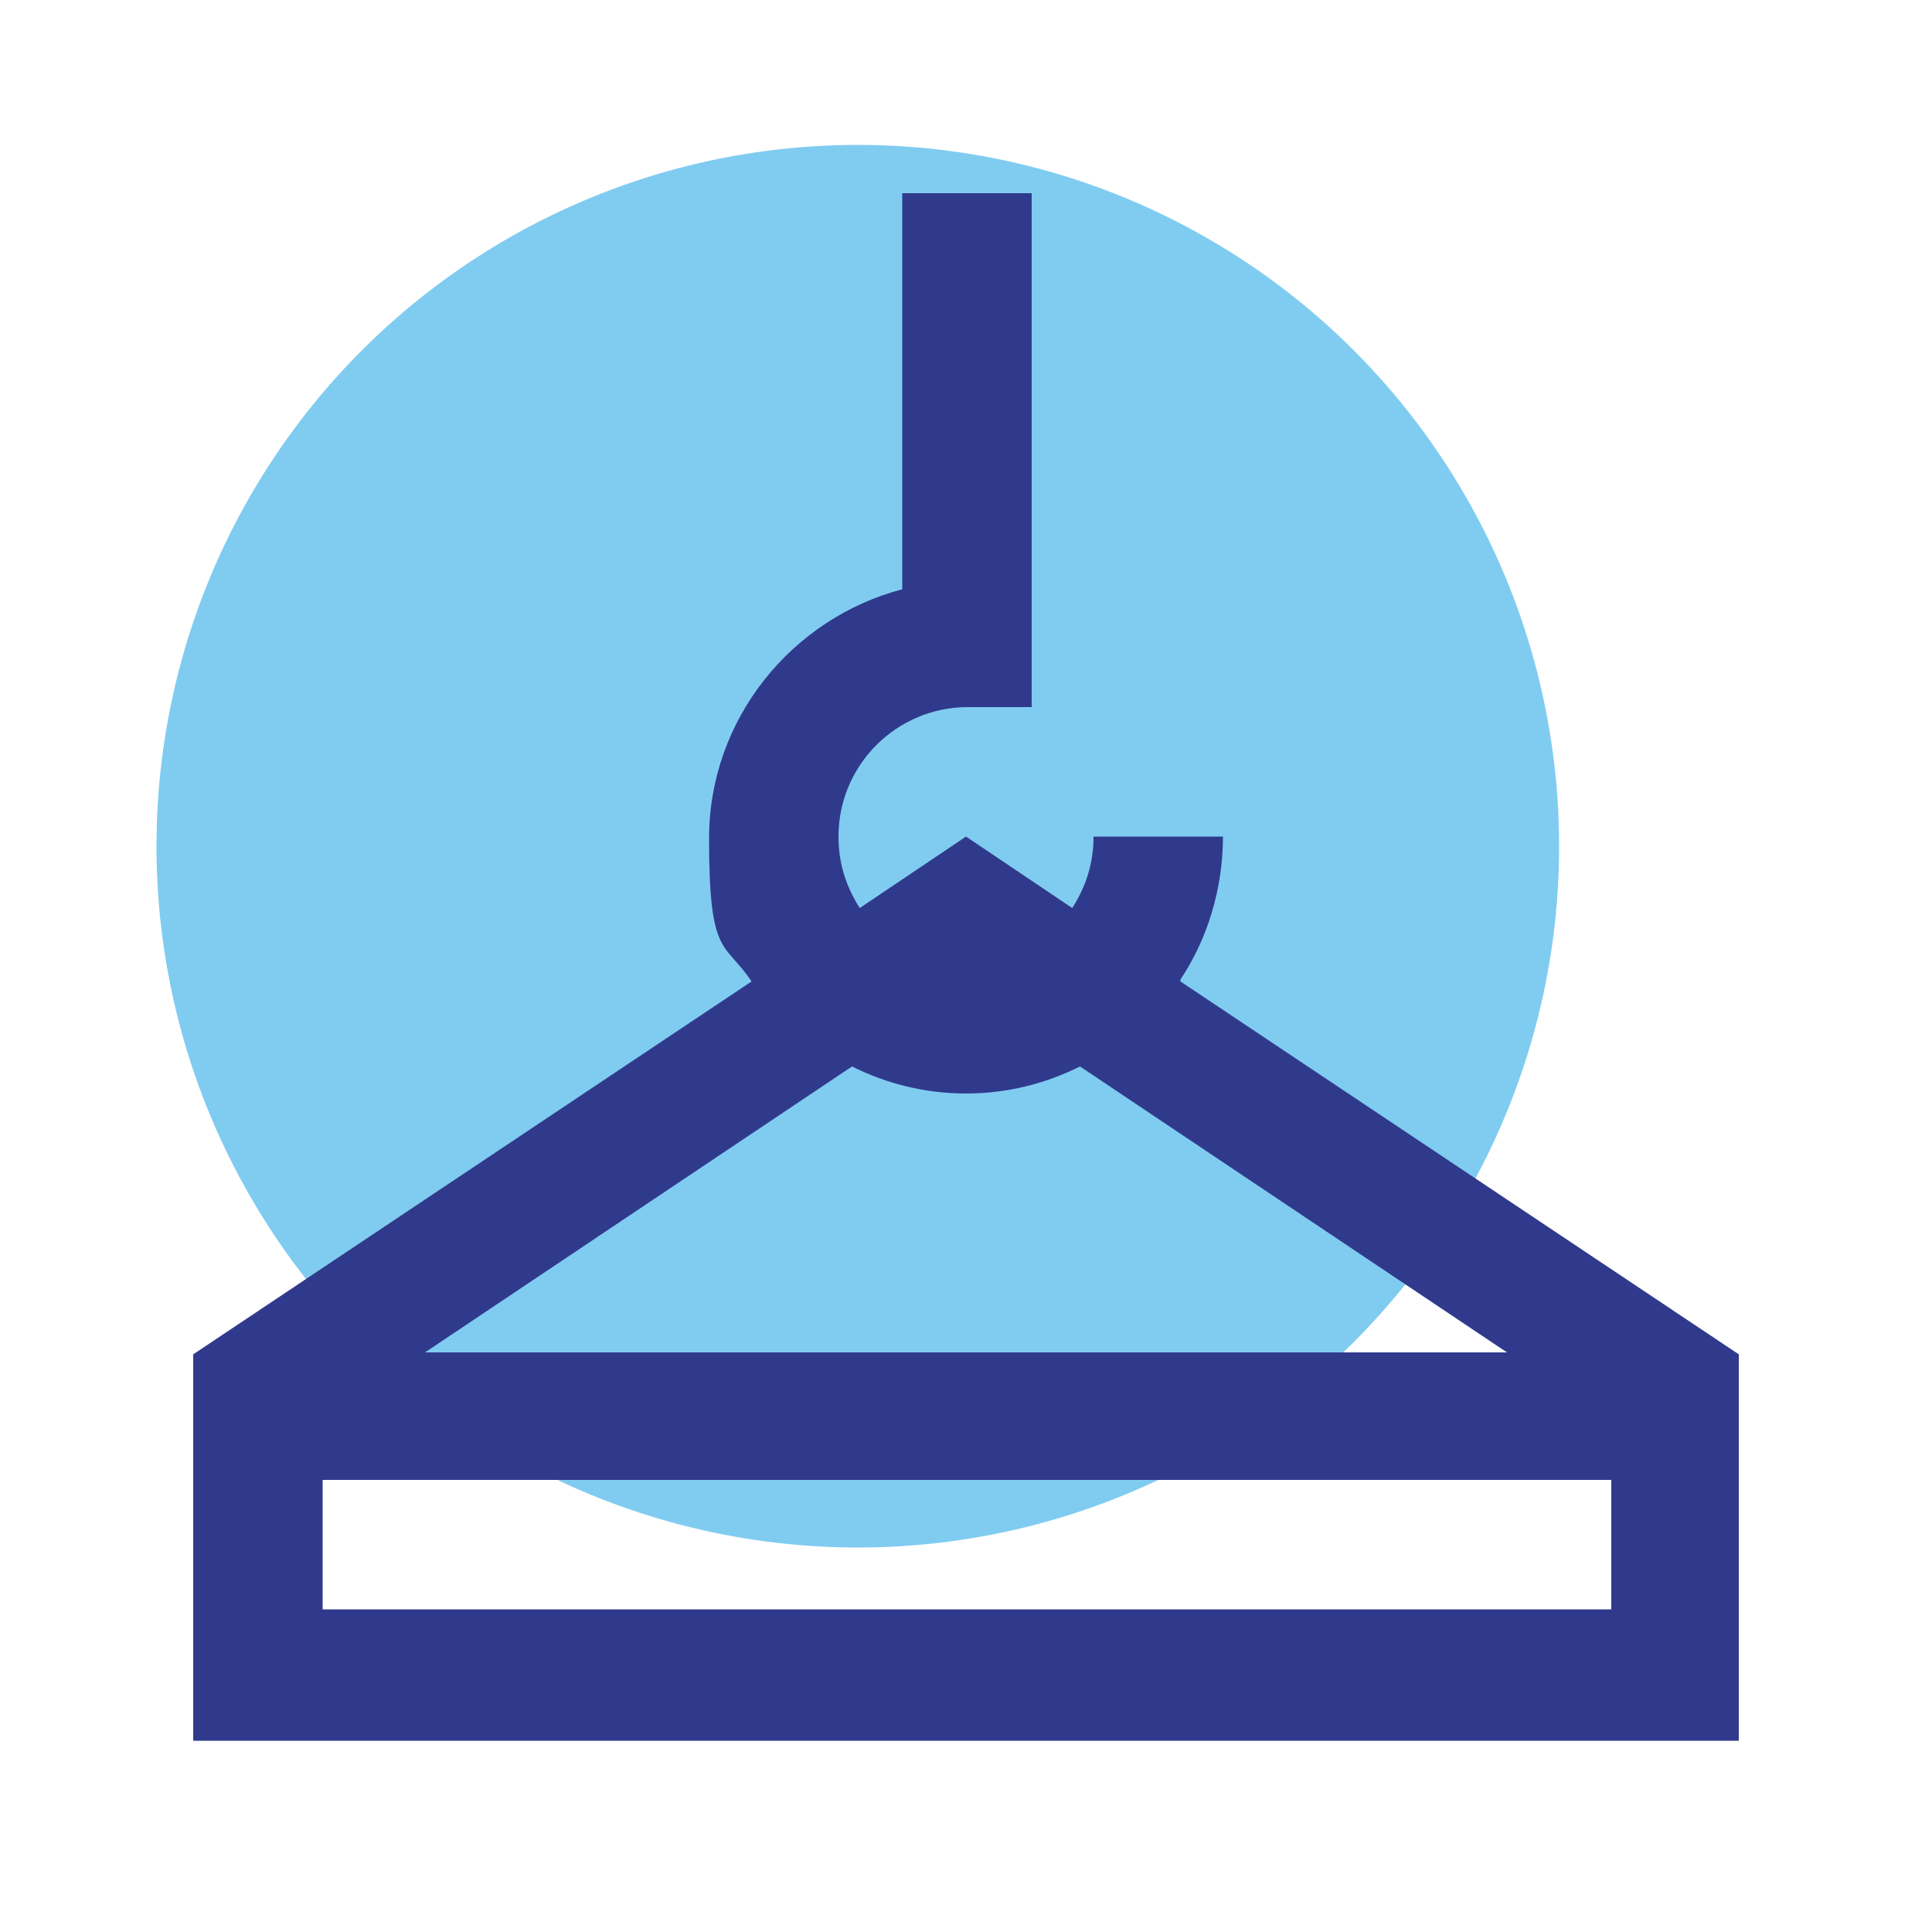
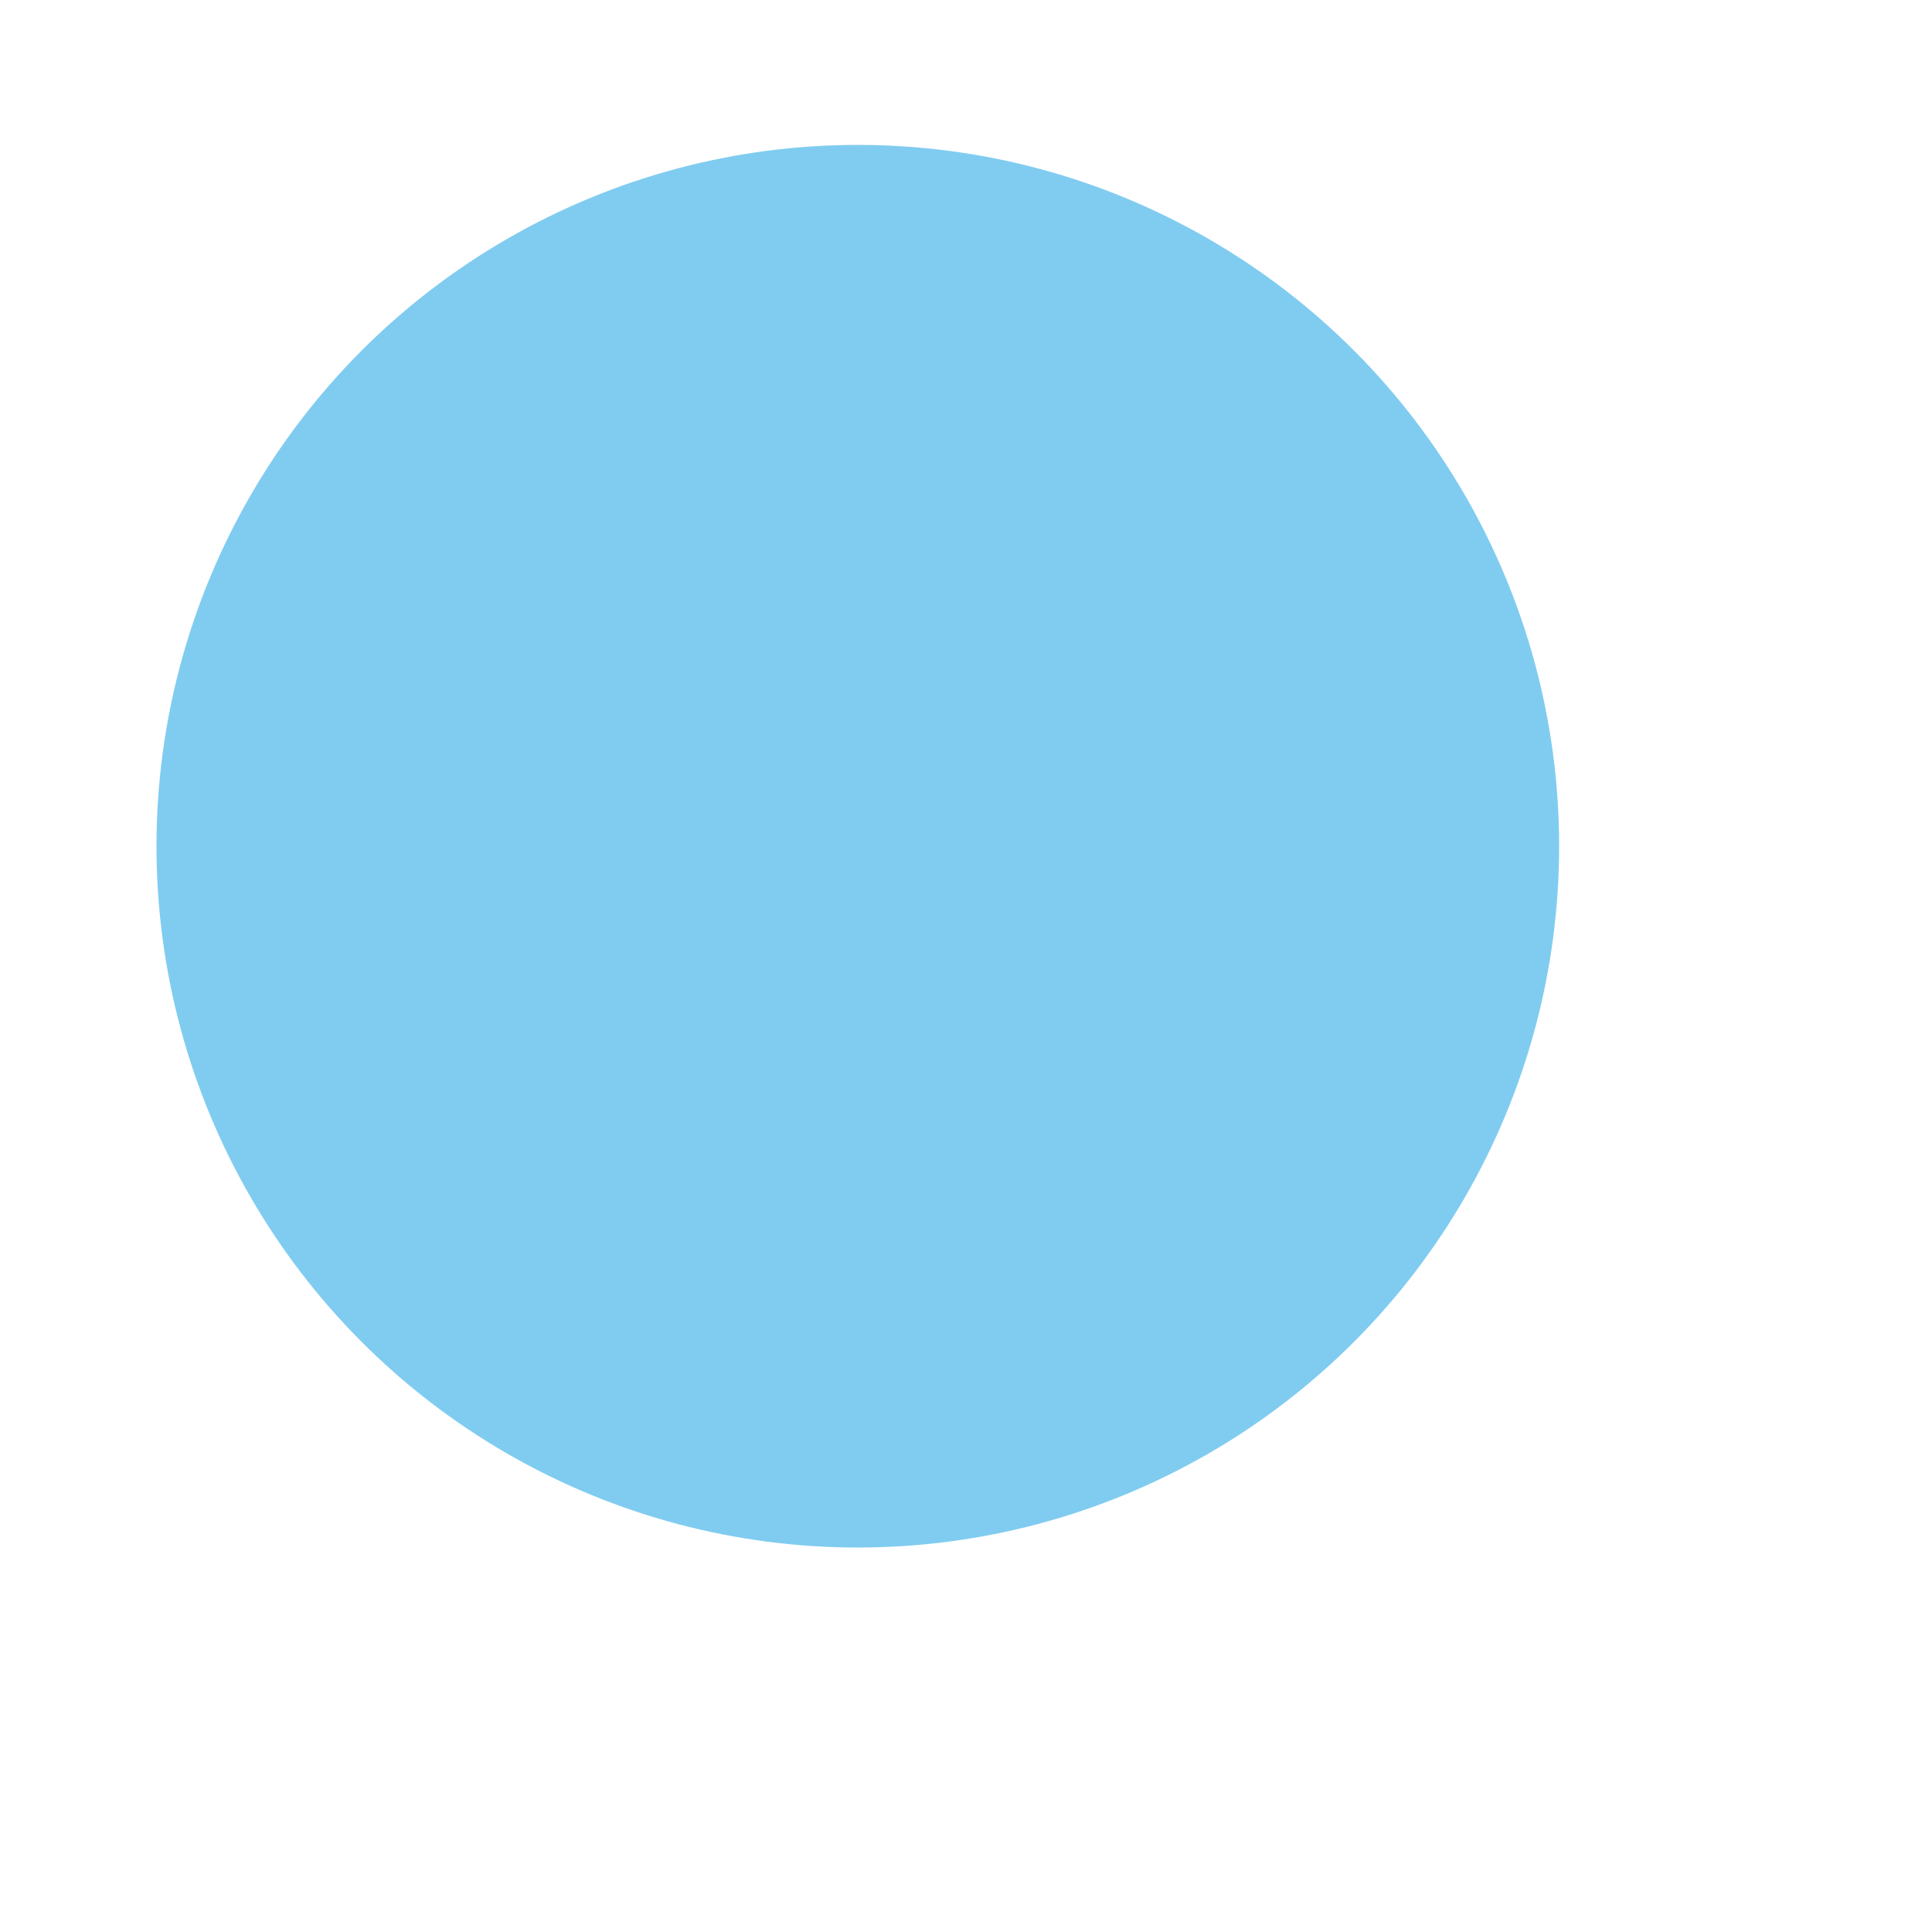
<svg xmlns="http://www.w3.org/2000/svg" version="1.1" viewBox="0 0 100 100">
  <defs>
    <style>
      .cls-1 {
        fill: #80ccf0;
      }

      .cls-2 {
        fill: #303a8d;
      }
    </style>
  </defs>
  <g>
    <g id="Layer_1">
      <circle class="cls-1" cx="44.4" cy="43.8" r="36.3" />
-       <path class="cls-2" d="M61.1,50.7c1.4-2.1,2.2-4.7,2.2-7.4h-6.7c0,1.4-.4,2.6-1.1,3.7l-5.5-3.7-5.5,3.7c-.7-1.1-1.1-2.3-1.1-3.7,0-3.7,3-6.7,6.7-6.7h3.3V10h-6.7v20.5c-5.7,1.5-10,6.7-10,12.9s.8,5.3,2.2,7.4l-28.9,19.3v20h80v-20l-28.9-19.3ZM44.1,55.2c1.8.9,3.8,1.4,5.9,1.4s4.1-.5,5.9-1.4l22.1,14.8H22l22.1-14.8ZM83.3,83.3H16.7v-6.7h66.7v6.7Z" />
    </g>
  </g>
</svg>